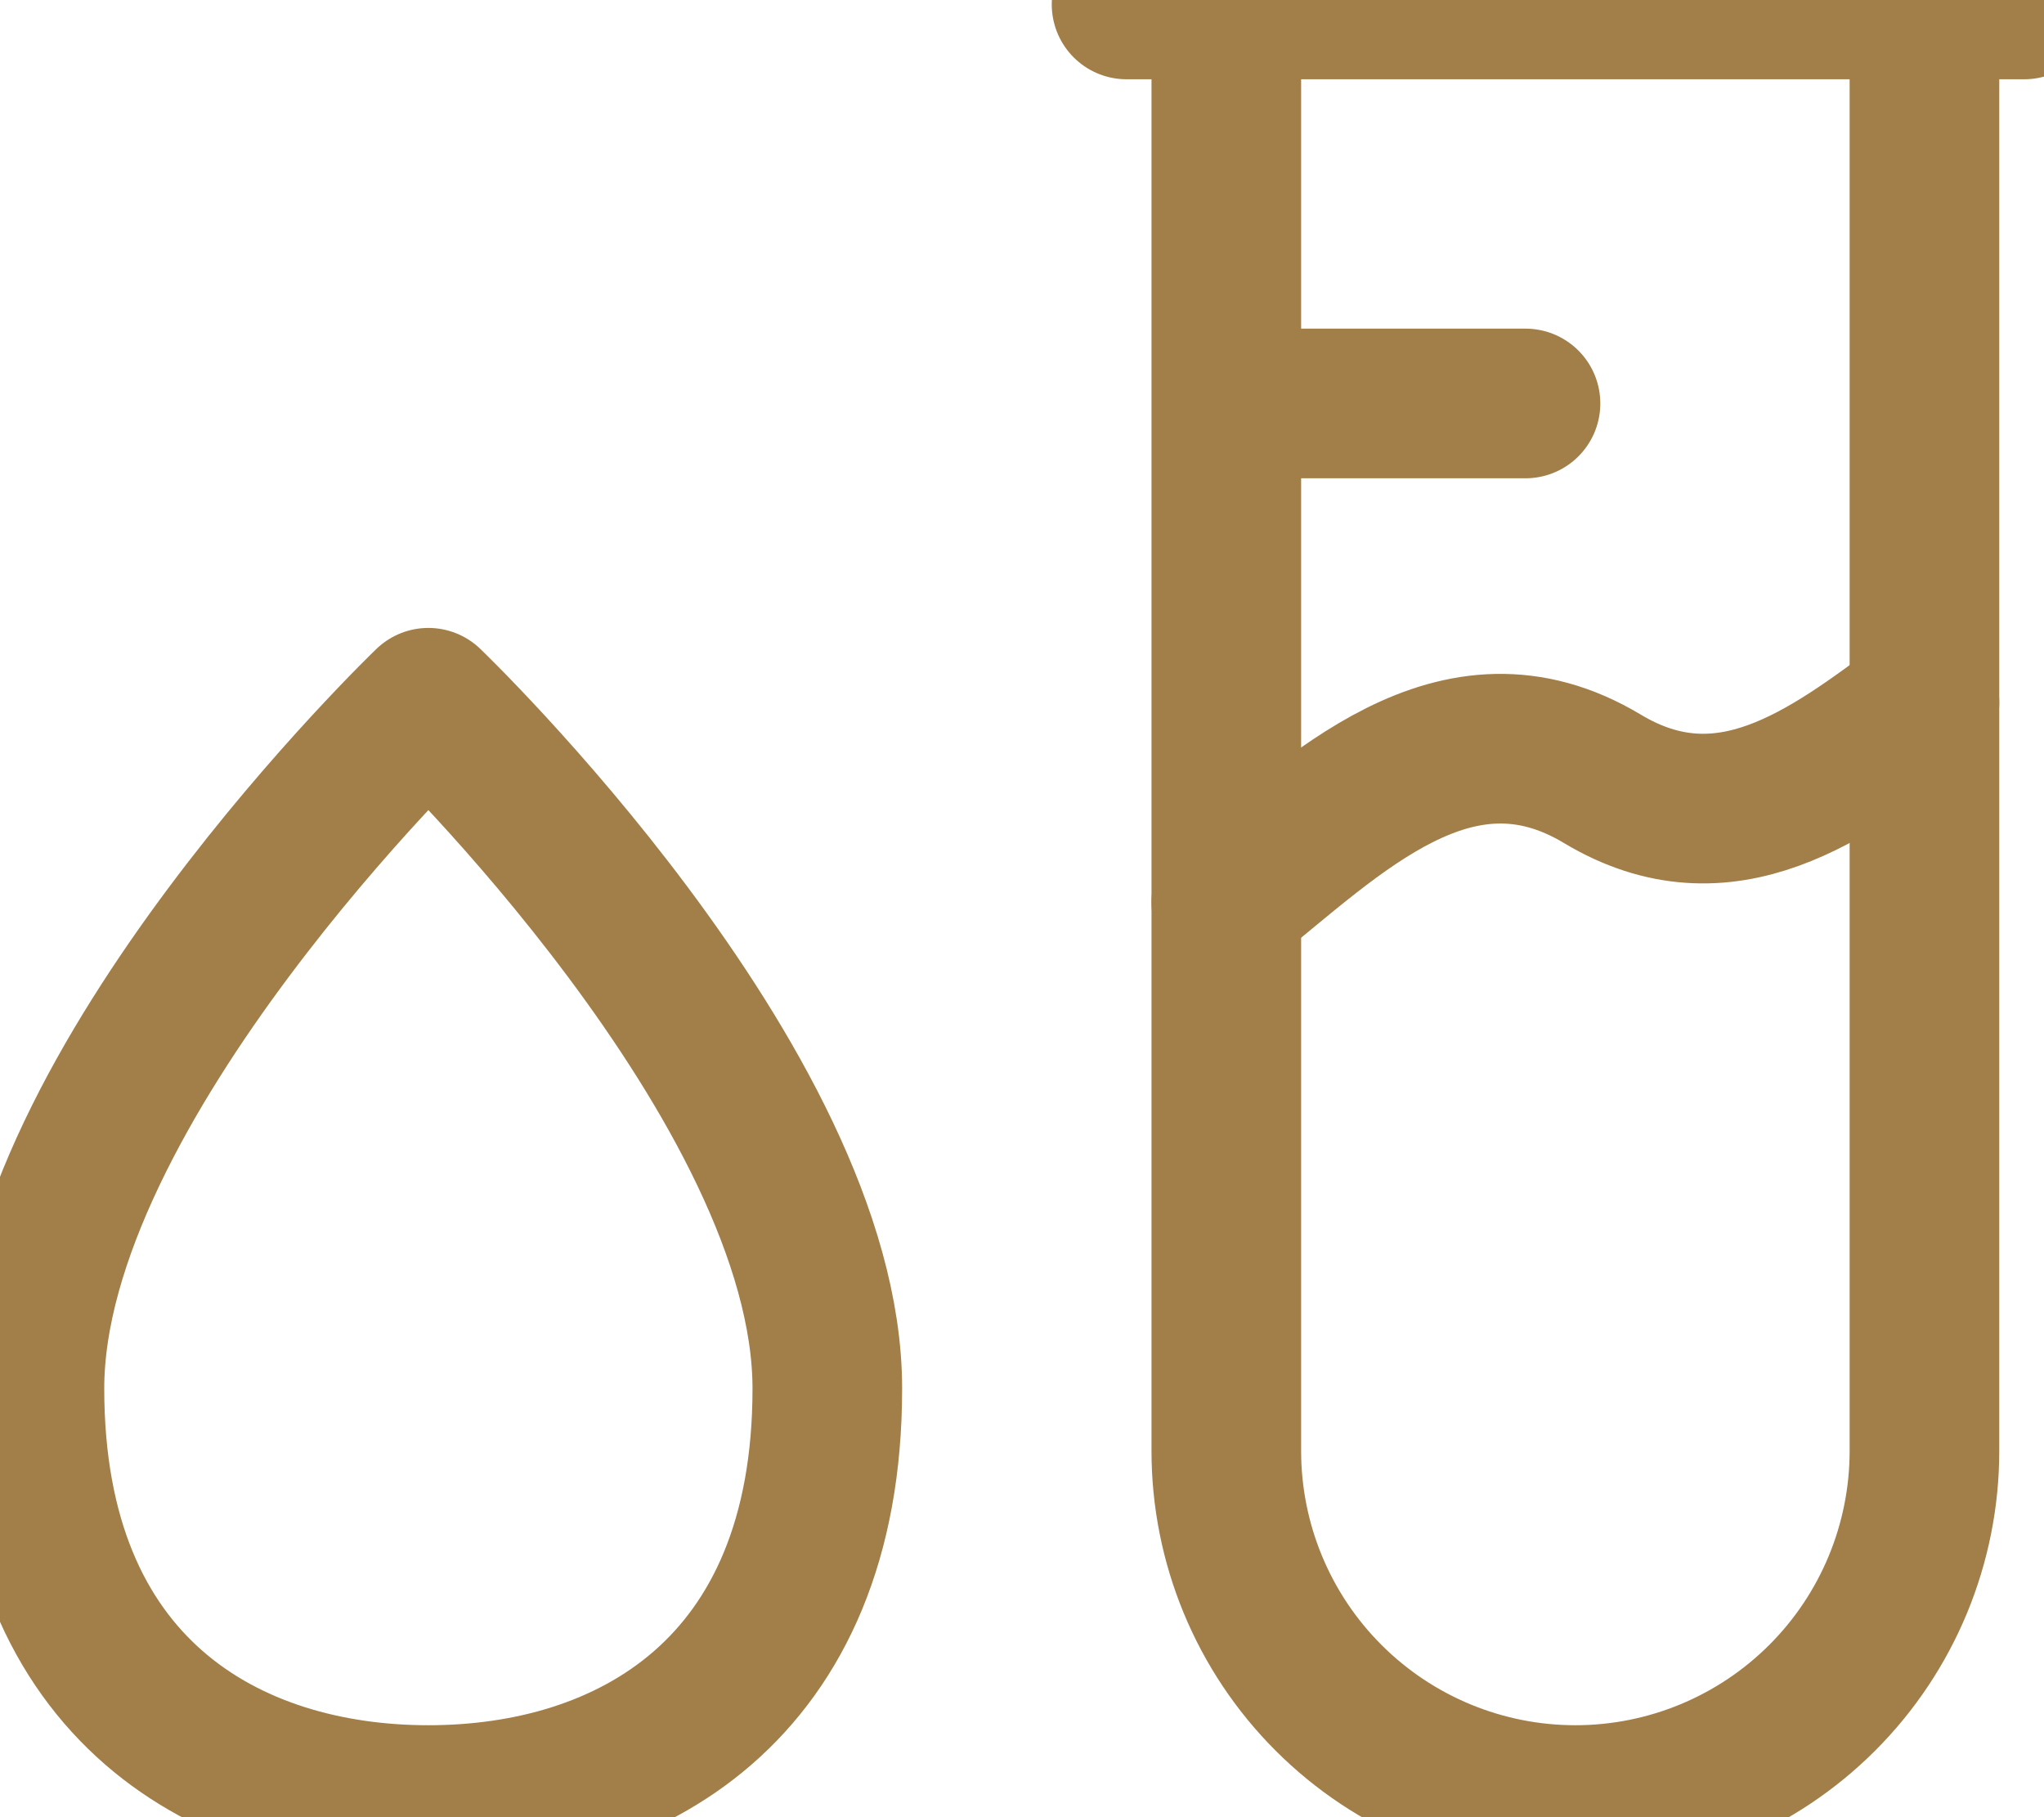
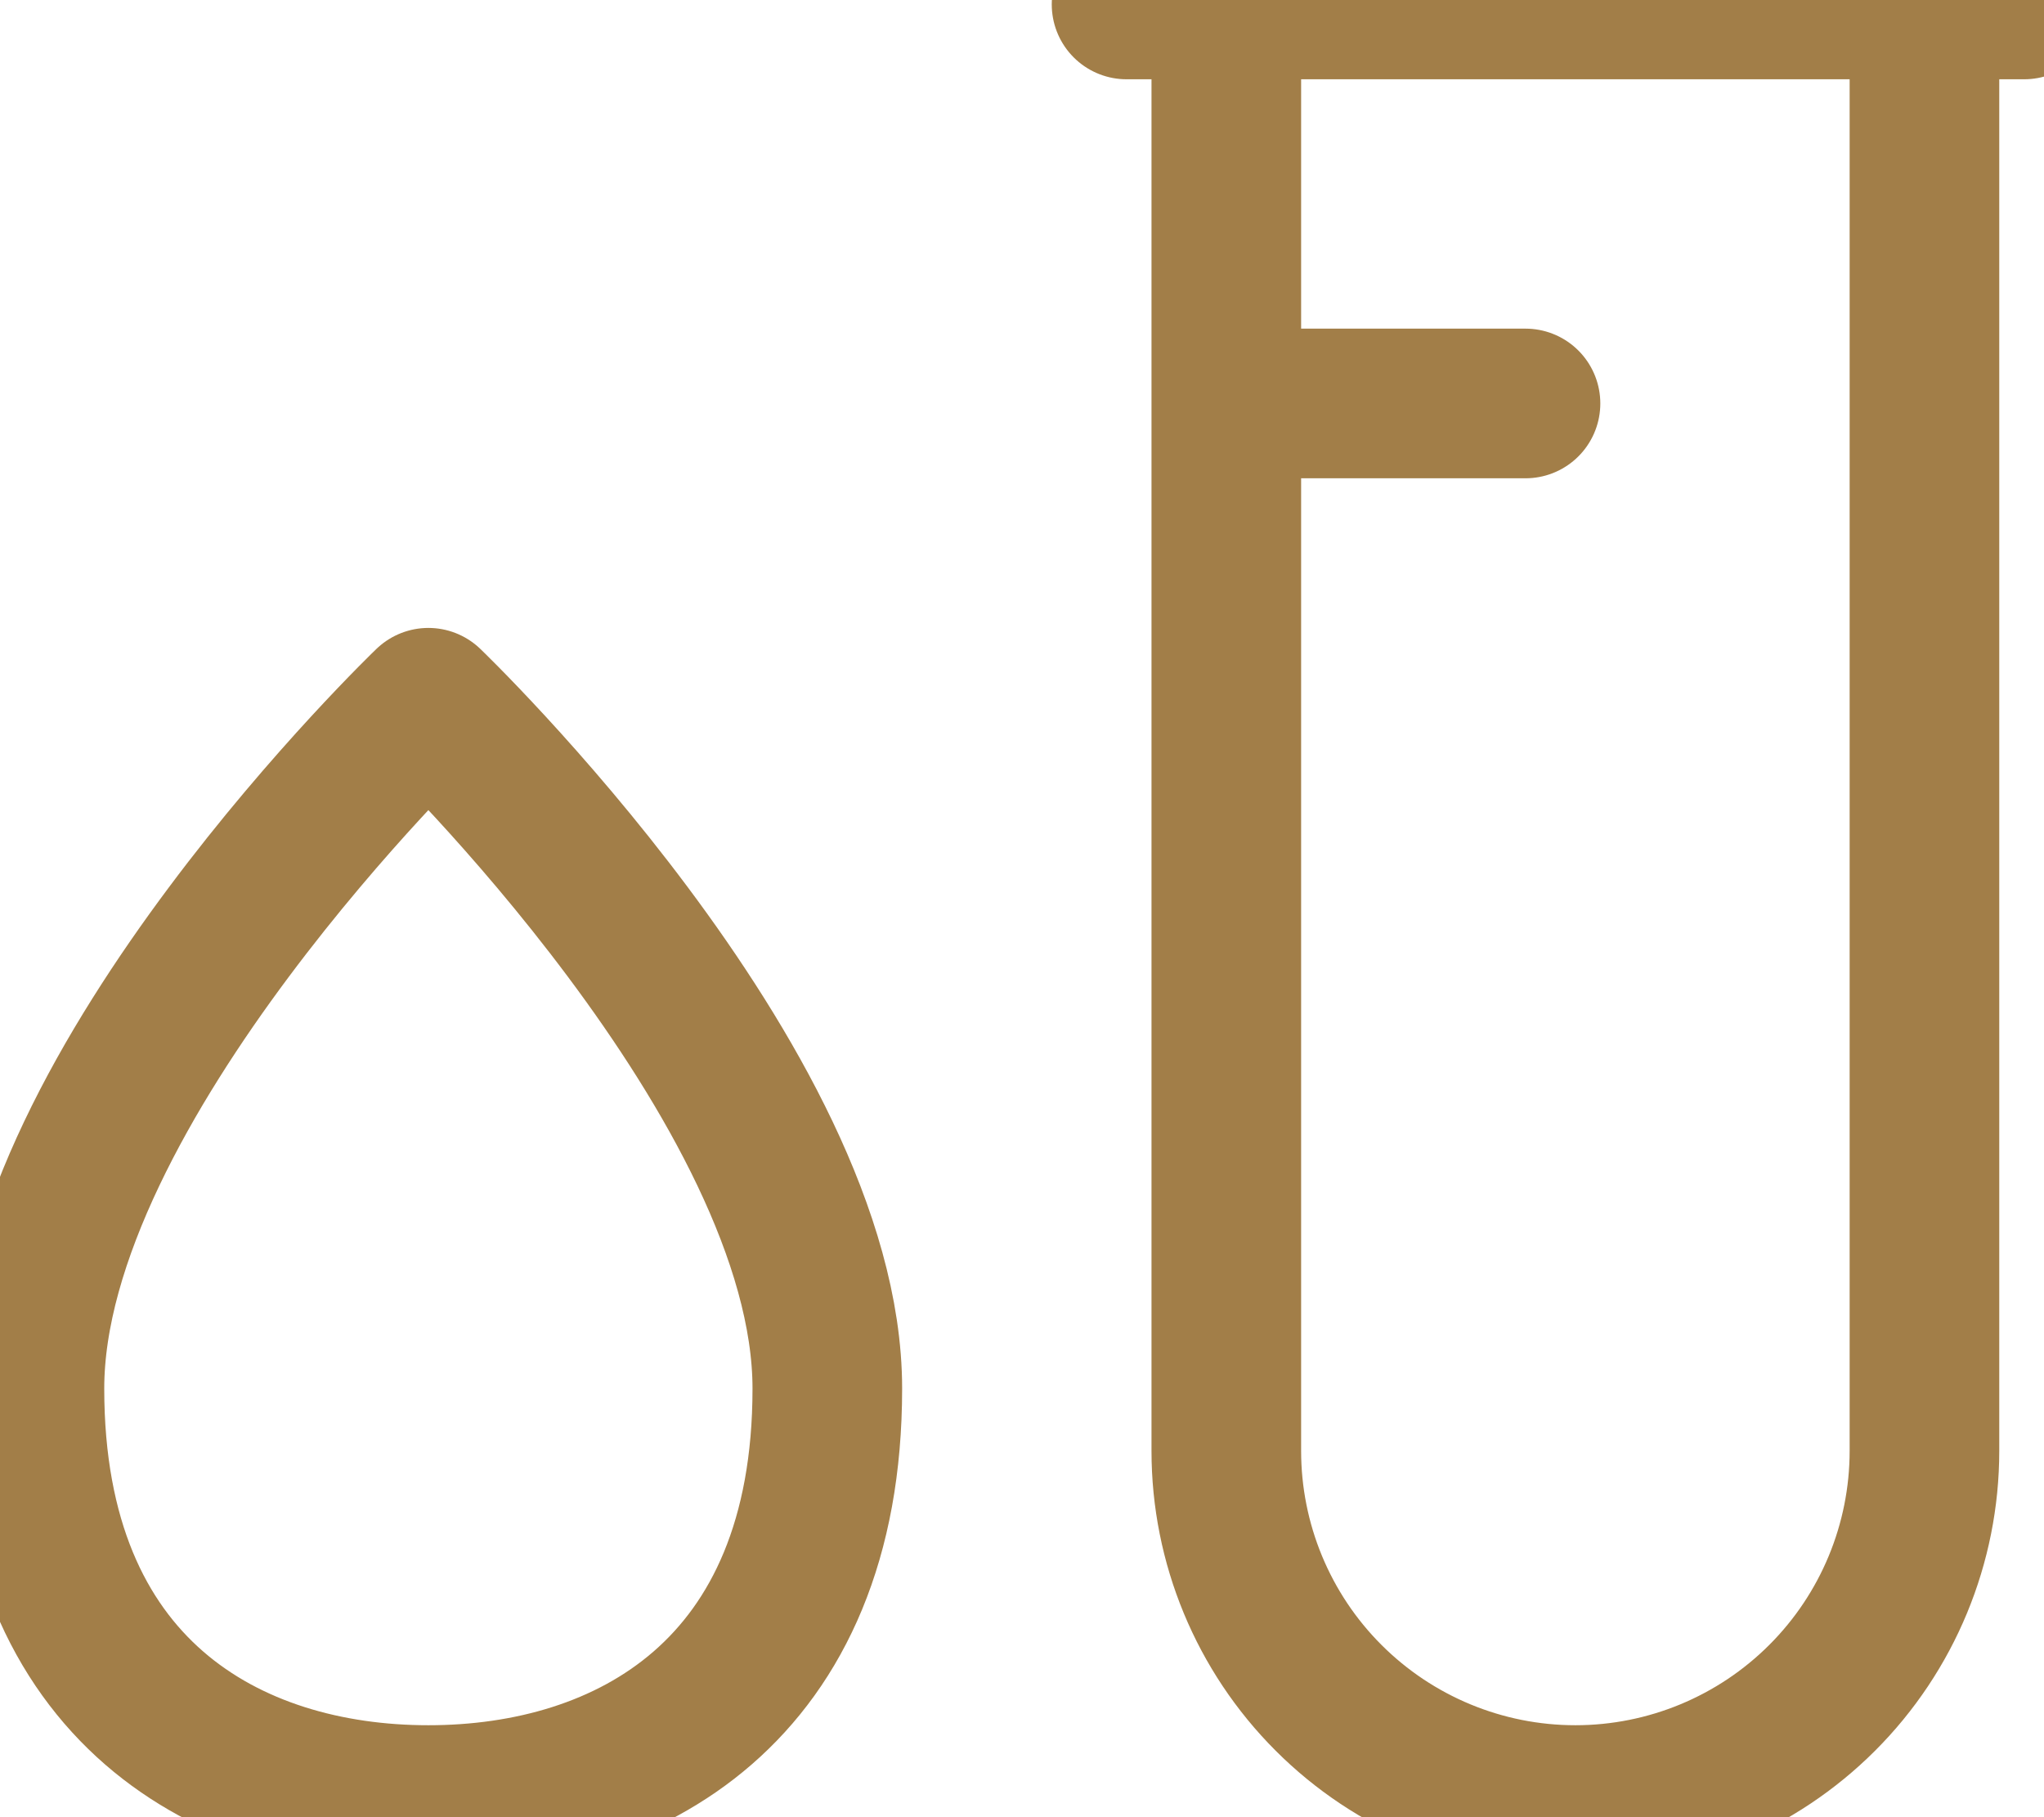
<svg xmlns="http://www.w3.org/2000/svg" width="45" height="40" viewBox="0 0 45 40" fill="none">
  <path d="M44.564 0.098H24.802M33.585 8.881H26.998M34.683 39.623C32.645 39.623 30.69 38.813 29.249 37.372C27.807 35.931 26.998 33.976 26.998 31.937V0.098H42.368V31.937C42.368 33.976 41.559 35.931 40.117 37.372C38.676 38.813 36.721 39.623 34.683 39.623ZM18.214 30.565C18.214 37.236 13.823 39.623 9.431 39.623C5.039 39.623 0.648 37.236 0.648 30.565C0.648 23.894 9.431 15.469 9.431 15.469C9.431 15.469 18.214 23.894 18.214 30.565Z" stroke="#A27E48" stroke-width="3.294" stroke-linecap="round" stroke-linejoin="round" />
-   <path d="M26.998 19.86C29.376 17.959 32.041 15.201 35.278 17.144C37.979 18.765 40.247 17.058 42.368 15.469" stroke="#A27E48" stroke-width="3.294" stroke-linecap="round" stroke-linejoin="round" />
</svg>